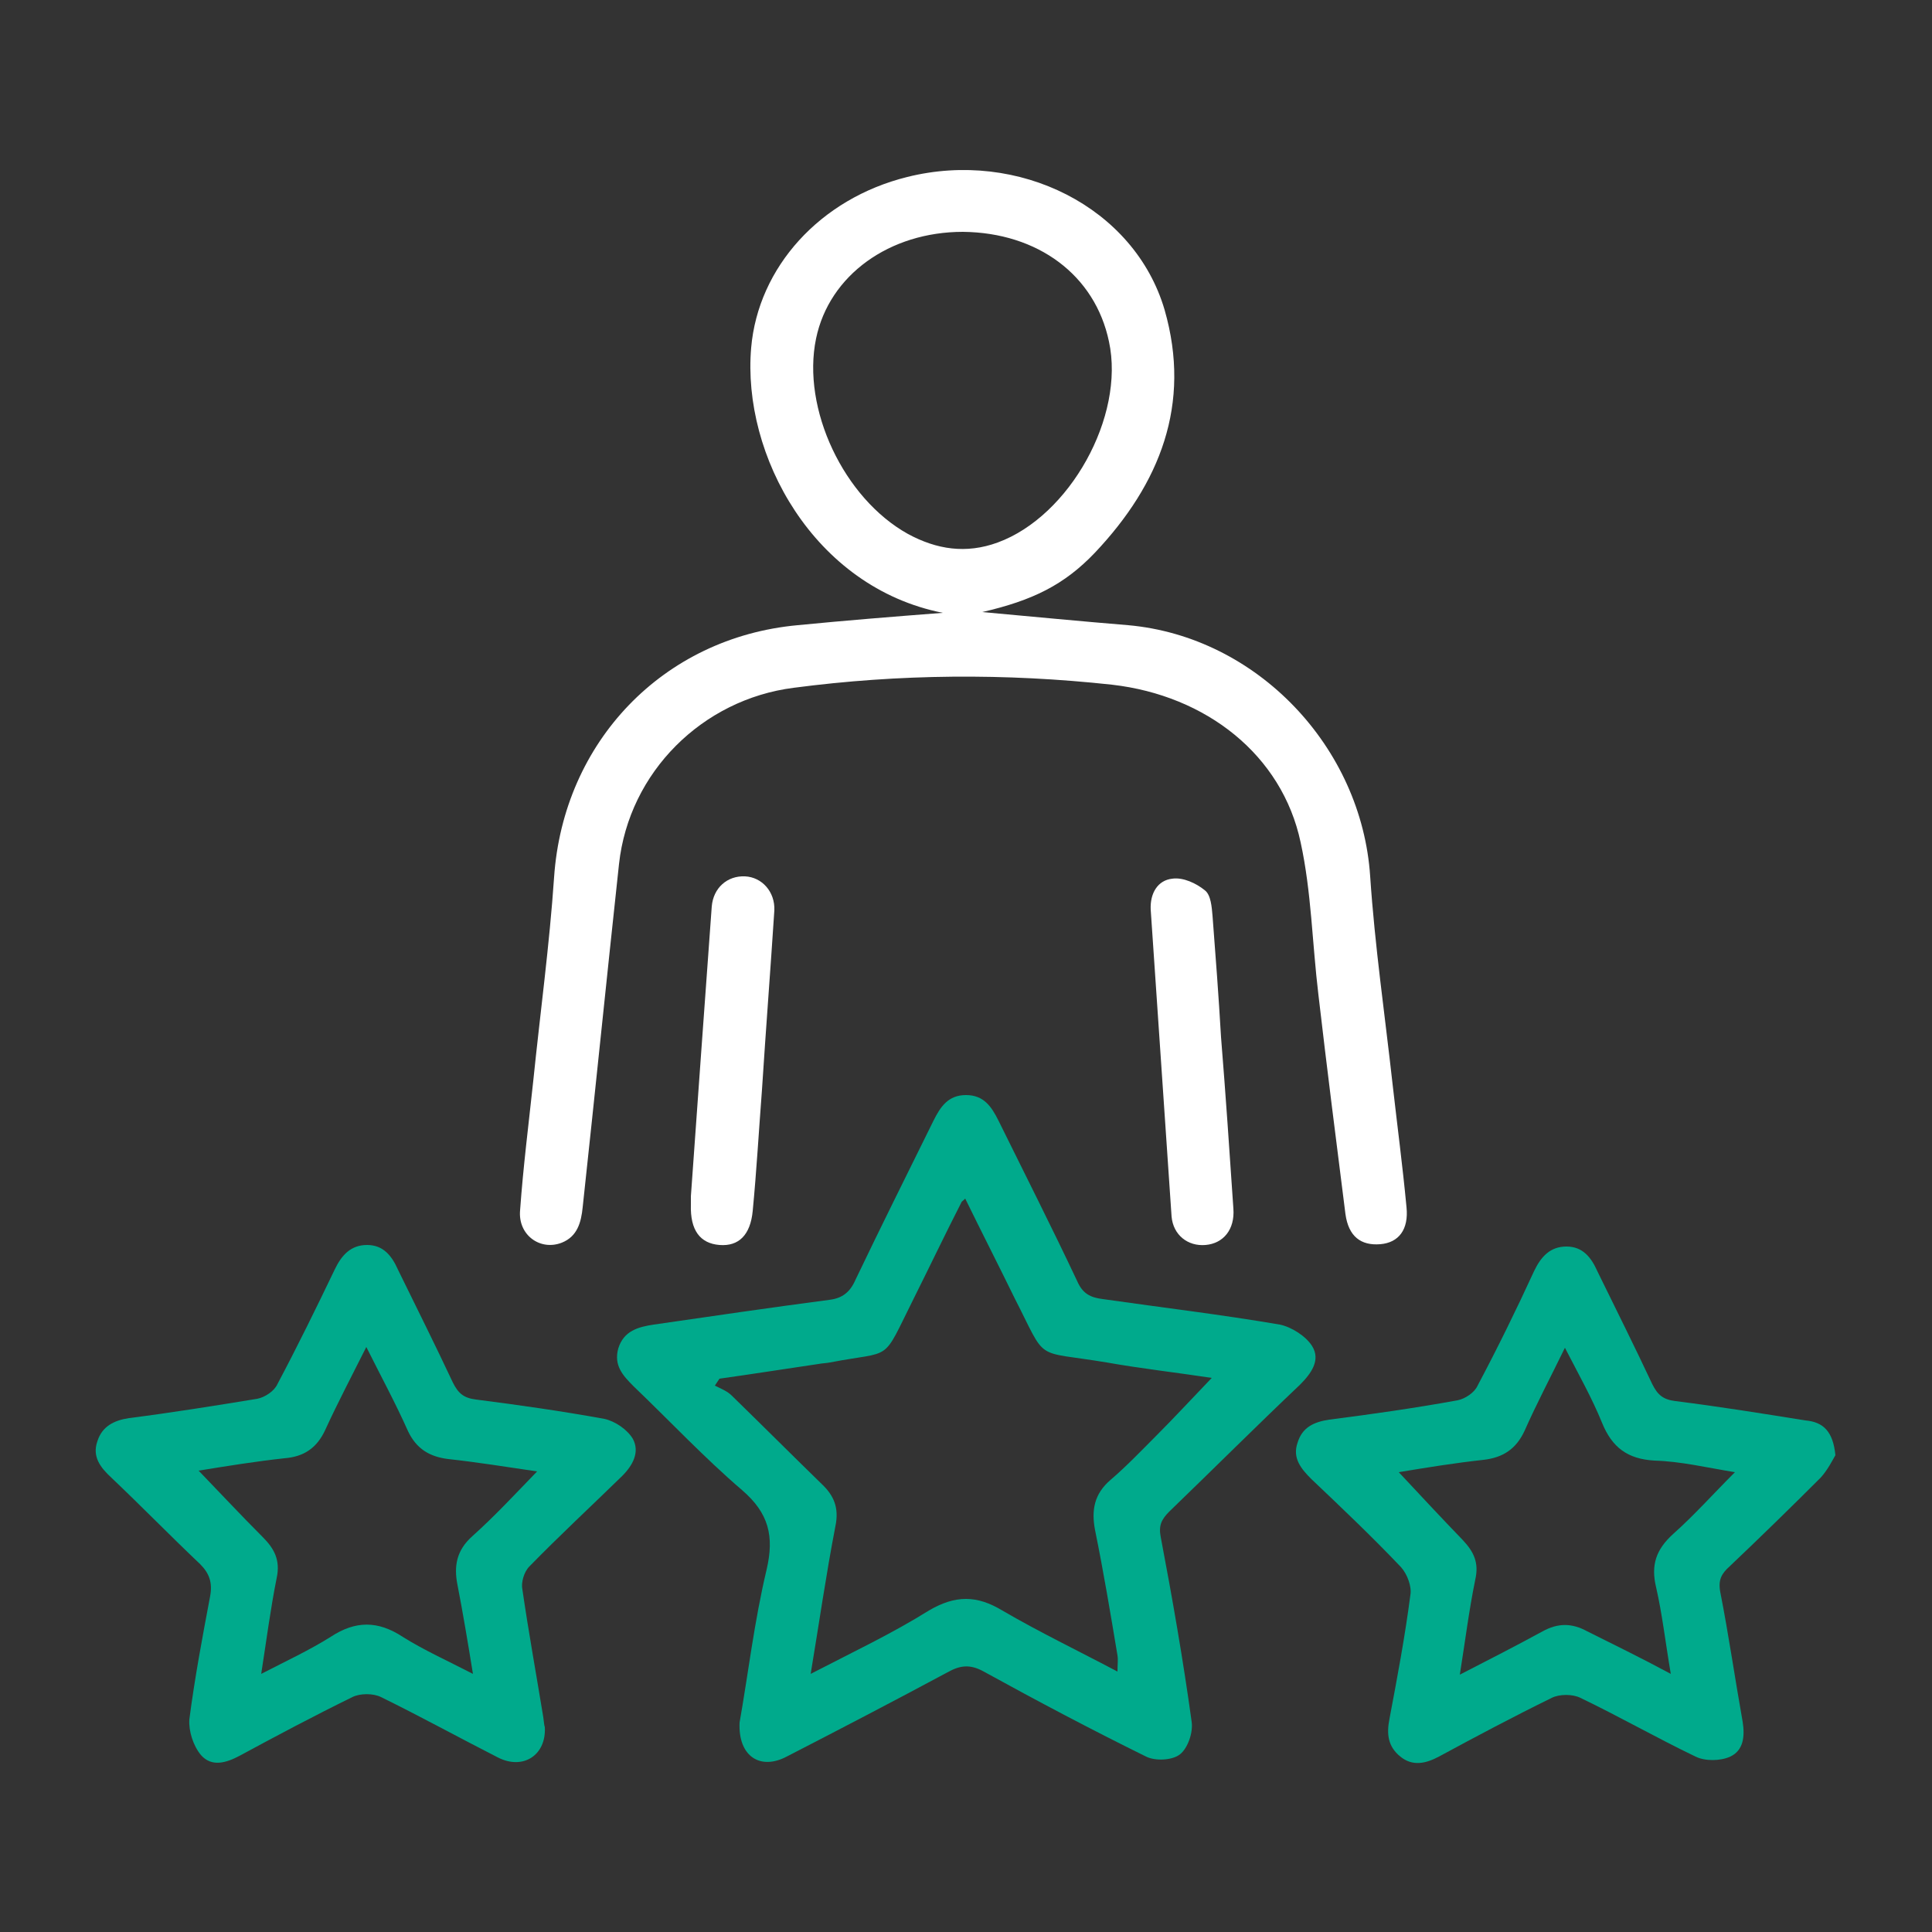
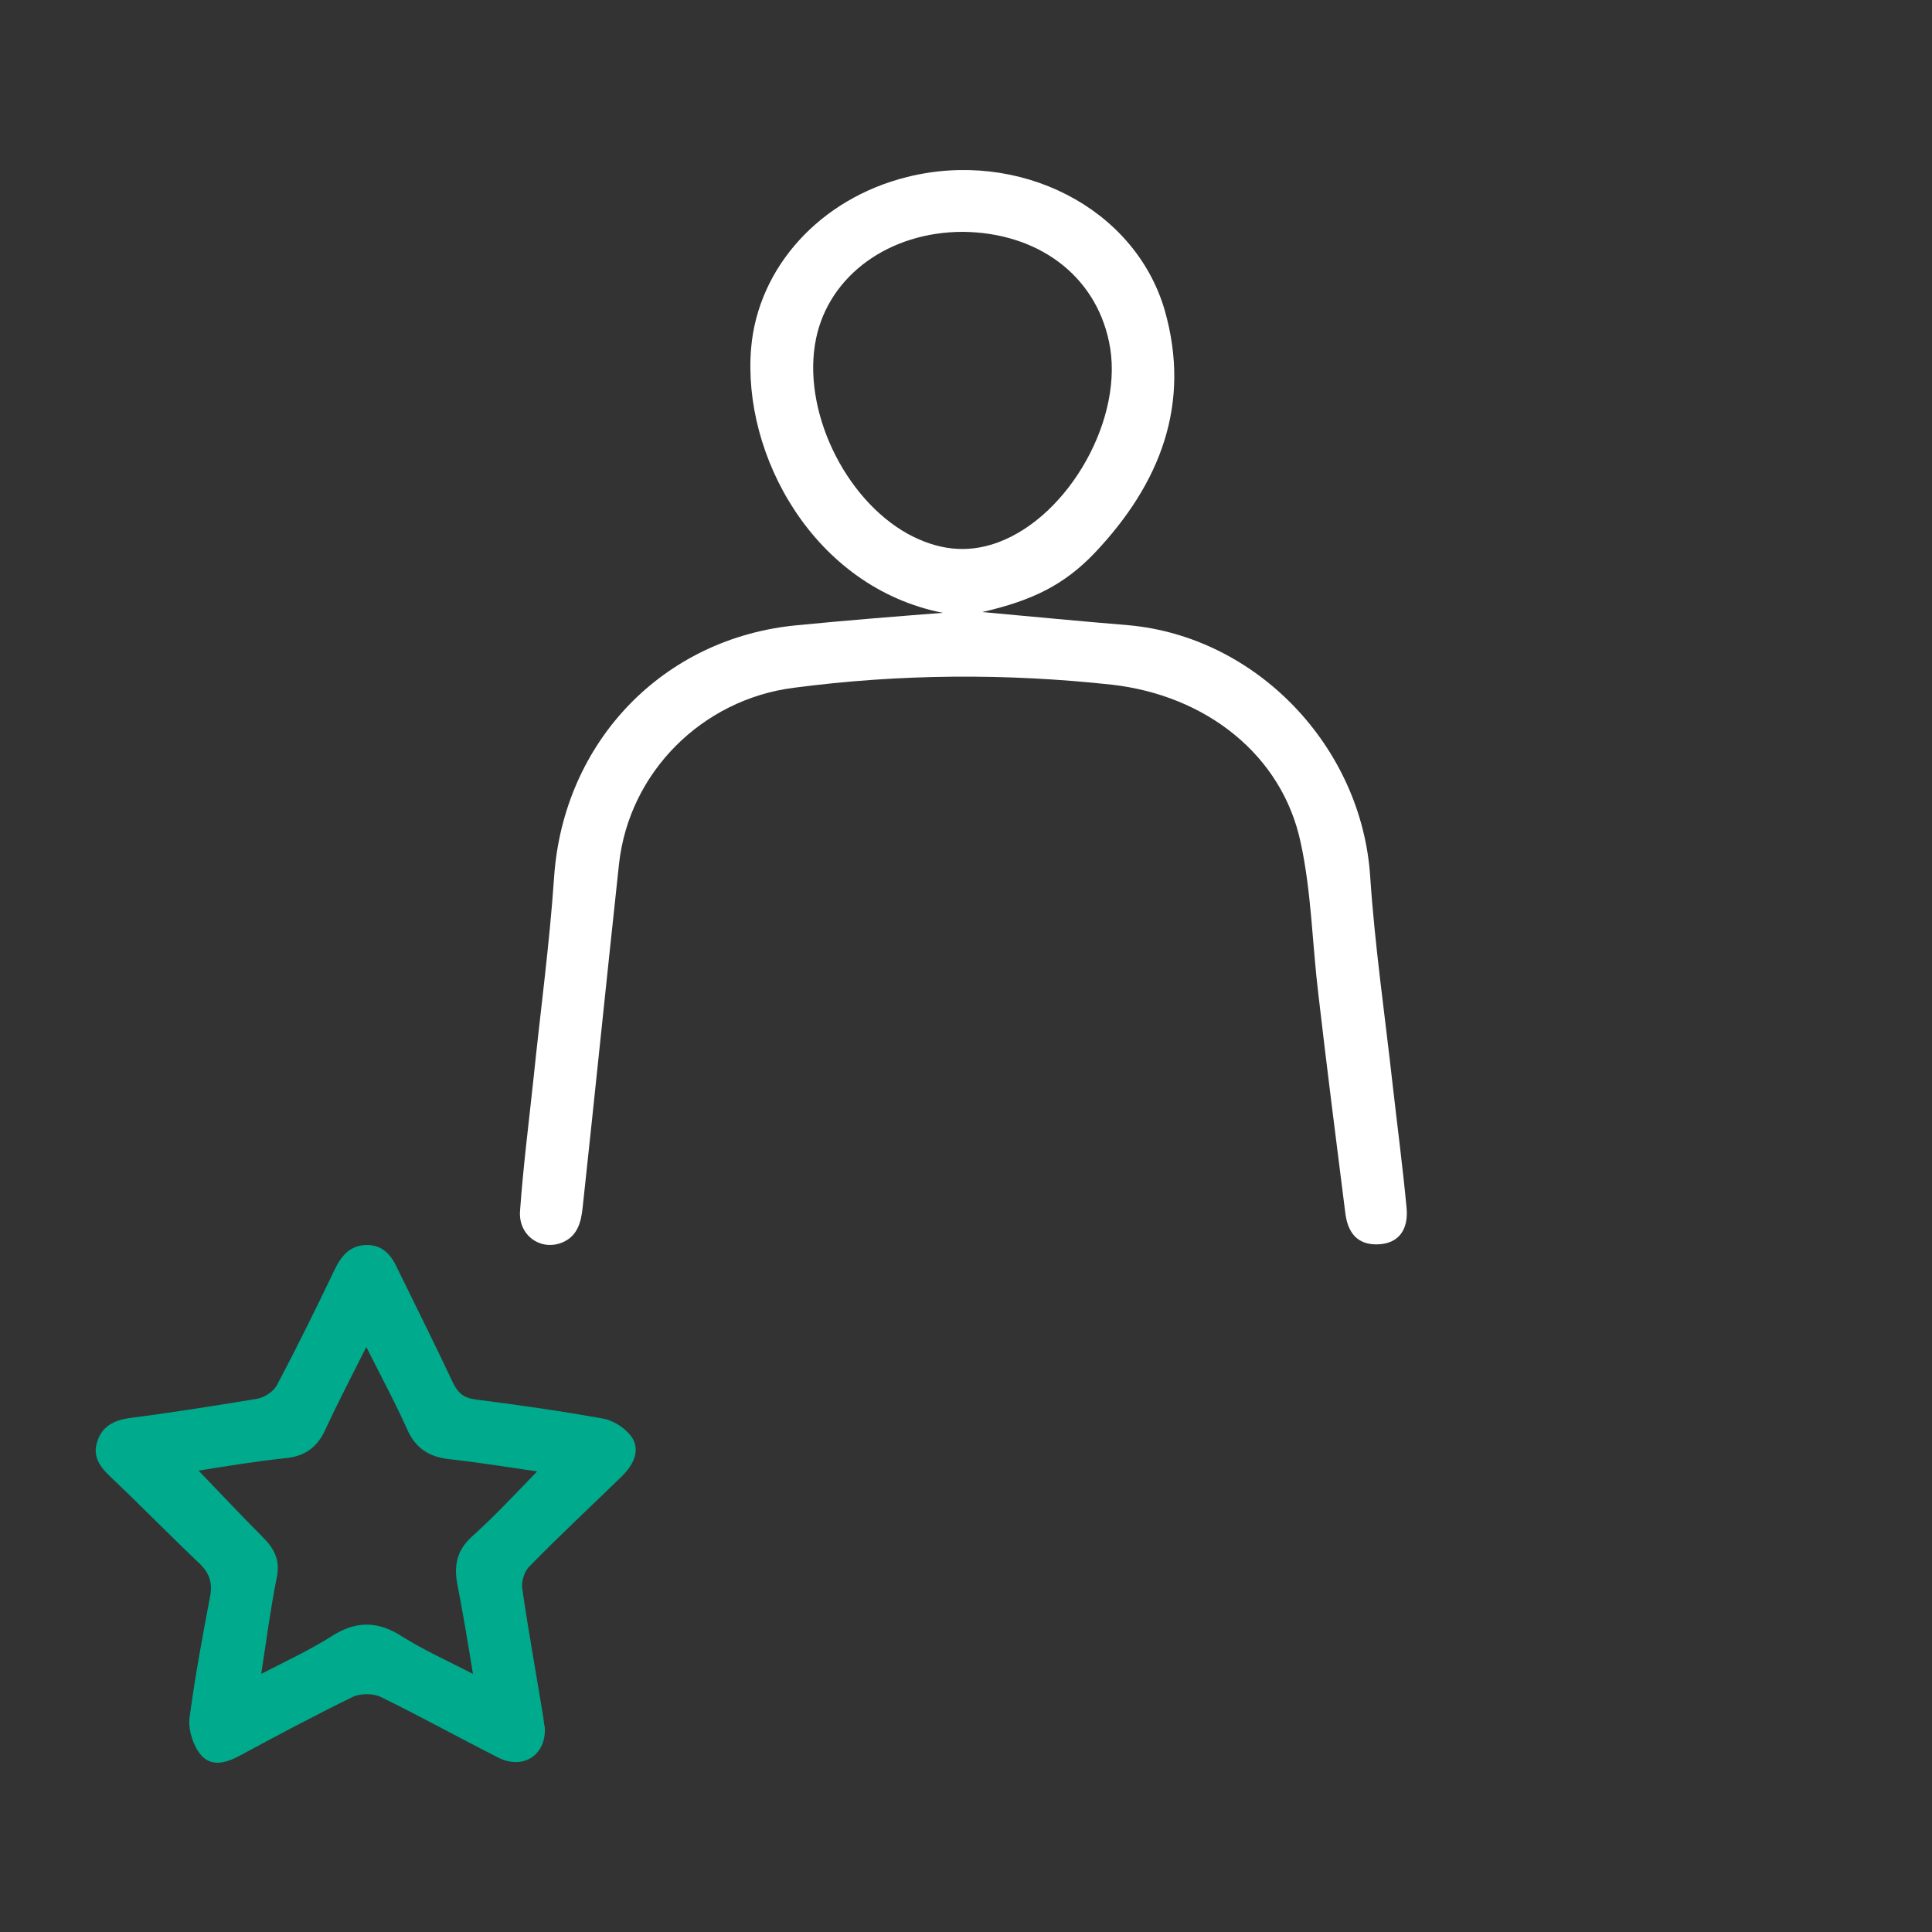
<svg xmlns="http://www.w3.org/2000/svg" version="1.1" id="Layer_1" x="0px" y="0px" viewBox="0 0 250 250" style="enable-background:new 0 0 250 250;" xml:space="preserve">
  <rect x="0" y="0" width="250" height="250" fill="#333333" stroke="none" />
  <style type="text/css">
	.st0{fill:#FFFFFF;}
	.st1{fill:#00AA8C;}
</style>
  <g>
    <path class="st0" d="M124.6,30c-9.5,0-17.3,5.6-19,13.8c-1.9,9.1,3.6,20.7,11.9,25.3c3.7,2,7.5,2.6,11.6,1.1   c9.3-3.4,16.5-16.3,14.4-26C141.7,35.6,134.3,30.1,124.6,30 M127.1,79.2c6.6,0.6,12.8,1.2,18.9,1.7c16.7,1.5,30.2,15.8,31.3,32.5   c0.6,9,1.9,17.9,2.9,26.9c0.6,5.3,1.3,10.6,1.8,15.9c0.3,2.9-1,4.6-3.4,4.8c-2.5,0.2-4.1-1-4.5-3.9c-1.2-9.5-2.4-18.9-3.5-28.4   c-0.8-6.6-0.9-13.3-2.3-19.7c-2.4-11.3-12.2-19-24.4-20.4c-13.8-1.5-27.5-1.4-41.2,0.4c-11.8,1.5-21.3,10.9-22.6,22.8   c-1.6,14.8-3.1,29.6-4.7,44.4c-0.2,2-0.7,3.8-2.7,4.6c-2.8,1.1-5.7-1-5.4-4.2c0.4-5.6,1.1-11.1,1.7-16.7c0.9-8.8,2.1-17.6,2.7-26.4   c1.2-17.5,14.1-31,31.5-32.6c6.1-0.6,12.3-1.1,18.8-1.6C105.3,76,96,58.9,97.2,45c0.9-10.4,8.9-19.3,20.2-22.1   c14.4-3.6,29.4,3.9,33.3,17.2c3.5,12.2-0.6,22.5-9,31.4C137.7,75.7,133.6,77.7,127.1,79.2" />
-     <path class="st1" d="M93.1,178.4c-0.2,0.3-0.4,0.6-0.6,0.9c0.8,0.4,1.6,0.7,2.2,1.3c3.9,3.8,7.7,7.6,11.6,11.4   c1.6,1.5,2.3,3.1,1.8,5.5c-1.2,6.2-2.1,12.5-3.2,19.1c5.4-2.8,10.5-5.2,15.3-8.2c3.4-2,6.2-2,9.5,0c4.8,2.8,9.8,5.2,14.9,7.9   c0-0.9,0.1-1.5,0-2.1c-0.9-5.4-1.8-10.8-2.9-16.2c-0.5-2.6-0.1-4.7,2-6.5s4-3.8,5.9-5.7c2.4-2.4,4.7-4.9,7.2-7.5   c-4.6-0.7-9.1-1.2-13.6-2c-9.6-1.6-7.6,0.1-11.9-8.3c-2.1-4.3-4.3-8.6-6.4-12.9c-0.3,0.3-0.5,0.4-0.5,0.5   c-2.1,4.1-4.1,8.3-6.2,12.5c-4.2,8.4-2.5,6.6-10.8,8.2c-0.5,0.1-1,0.1-1.5,0.2C101.8,177.1,97.4,177.8,93.1,178.4 M95.7,222.9   c1.1-6.2,1.9-13.1,3.5-19.8c1-4.3,0.3-7.3-3.2-10.3c-4.9-4.2-9.3-8.9-14-13.4c-1.4-1.4-2.6-2.7-2-4.9c0.7-2.3,2.6-2.8,4.6-3.1   c7.6-1.1,15.1-2.2,22.7-3.2c1.7-0.2,2.7-1,3.4-2.6c3.3-6.9,6.7-13.7,10.1-20.6c0.9-1.8,1.9-3.3,4.2-3.3c2.3,0,3.3,1.5,4.2,3.3   c3.4,6.9,6.9,13.8,10.2,20.8c0.7,1.6,1.7,2.1,3.3,2.3c7.7,1.1,15.3,2,22.9,3.3c1.5,0.3,3.4,1.5,4.2,2.8c1.1,1.8-0.1,3.5-1.6,5   c-5.7,5.4-11.2,10.9-16.9,16.4c-1,1-1.4,1.8-1.1,3.3c1.5,7.9,2.9,15.9,4,23.9c0.2,1.4-0.5,3.4-1.5,4.2s-3.2,0.9-4.4,0.3   c-7.1-3.5-14.1-7.2-21-11c-1.8-1-3.1-0.8-4.7,0.1c-6.9,3.7-13.8,7.3-20.8,10.9C98.4,229.1,95.5,227.3,95.7,222.9" />
-     <path class="st1" d="M216.2,216.6c-0.7-4.1-1.1-7.7-1.9-11.2c-0.7-2.9,0-4.9,2.2-6.9c2.7-2.4,5.2-5.2,8-8c-3.7-0.6-7-1.4-10.4-1.5   c-3.5-0.2-5.5-1.7-6.8-4.9s-3-6.2-4.8-9.7c-1.9,3.9-3.7,7.3-5.2,10.7c-1.1,2.4-2.8,3.5-5.3,3.8c-3.7,0.4-7.4,1-11,1.6   c2.8,3,5.5,5.9,8.3,8.8c1.4,1.5,2.1,2.9,1.6,5.1c-0.8,3.9-1.3,7.9-2,12.3c3.9-2,7.4-3.8,10.7-5.6c2-1.1,3.8-1.1,5.8,0   C208.8,212.8,212.3,214.5,216.2,216.6 M237.5,188.3c-0.4,0.7-1,1.9-1.9,2.9c-3.9,3.9-7.8,7.7-11.8,11.5c-1,0.9-1.5,1.7-1.2,3.3   c1.1,5.6,1.9,11.2,2.9,16.8c0.3,1.9,0.1,3.7-1.6,4.5c-1.3,0.6-3.3,0.6-4.5,0c-5-2.4-9.9-5.2-14.9-7.6c-1-0.5-2.7-0.5-3.7,0   c-4.9,2.4-9.8,5-14.6,7.6c-1.7,0.9-3.4,1.3-5,0s-1.8-2.9-1.4-4.9c1-5.3,2-10.6,2.7-16c0.2-1.1-0.4-2.7-1.2-3.6   c-3.7-3.9-7.7-7.7-11.6-11.4c-1.3-1.3-2.5-2.7-1.8-4.7c0.6-2,2.1-2.7,4.1-3c5.5-0.7,11.1-1.5,16.6-2.5c1-0.2,2.2-1,2.6-1.9   c2.6-4.9,5-9.8,7.3-14.8c0.9-1.9,2.1-3.2,4.2-3.2c2.1,0,3.2,1.4,4,3.2c2.4,4.9,4.8,9.7,7.1,14.6c0.7,1.4,1.4,2,3,2.2   c5.6,0.7,11.2,1.6,16.8,2.5C236,184,237.2,185.3,237.5,188.3" />
    <path class="st1" d="M33.8,216.6c3.3-1.7,6.3-3.1,9-4.8c3.2-2.1,6.1-2.1,9.3,0c2.7,1.7,5.8,3.1,9.1,4.8c-0.7-4.3-1.3-7.9-2-11.5   c-0.5-2.5-0.1-4.5,1.9-6.3c2.9-2.6,5.5-5.4,8.4-8.4c-4.1-0.6-7.8-1.2-11.5-1.6c-2.4-0.3-4.1-1.3-5.2-3.6c-1.6-3.6-3.5-7.1-5.4-10.9   c-1.9,3.8-3.7,7.2-5.3,10.7c-1.1,2.4-2.8,3.5-5.3,3.7c-3.7,0.4-7.4,1-11.1,1.6c2.8,2.9,5.5,5.8,8.3,8.6c1.5,1.5,2.3,3,1.8,5.3   C35,208.2,34.5,212.1,33.8,216.6 M70.5,223.5c0.2,3.6-2.8,5.6-6.1,3.9c-5.1-2.6-10-5.3-15.1-7.8c-1-0.5-2.7-0.5-3.7,0   c-4.9,2.4-9.8,5-14.6,7.6c-1.7,0.9-3.6,1.5-5-0.1c-1-1.2-1.6-3.1-1.5-4.6c0.7-5.4,1.7-10.7,2.7-16c0.3-1.7-0.1-2.9-1.3-4.1   c-3.9-3.7-7.6-7.5-11.5-11.2c-1.4-1.3-2.5-2.7-1.8-4.7c0.6-1.9,2.1-2.7,4.1-3c5.5-0.7,11.1-1.6,16.6-2.5c1-0.2,2.2-1,2.6-1.9   c2.6-4.9,5-9.8,7.4-14.8c0.9-1.9,2.1-3.2,4.2-3.2c2.1,0,3.2,1.4,4,3.2c2.4,4.9,4.8,9.7,7.1,14.6c0.7,1.4,1.4,2,3,2.2   c5.5,0.7,11.1,1.5,16.6,2.5c1.4,0.3,3,1.4,3.7,2.6c0.9,1.7,0,3.4-1.4,4.8c-4,3.9-8.1,7.7-12,11.7c-0.7,0.7-1.1,2.1-0.9,3   c0.8,5.5,1.8,11,2.7,16.5C70.4,222.9,70.4,223.2,70.5,223.5" />
-     <path class="st0" d="M159.6,156.4c0.2,2.7-1.3,4.5-3.6,4.7s-4.2-1.3-4.4-3.7c-0.9-13.2-1.8-26.4-2.7-39.7c-0.1-2.1,0.9-3.8,2.8-4   c1.4-0.2,3.1,0.6,4.2,1.5c0.8,0.6,0.9,2.2,1,3.3c0.4,5.2,0.8,10.5,1.1,15.7C158.6,141.6,159.1,149,159.6,156.4" />
-     <path class="st0" d="M89.4,154.8c0.9-12.7,1.8-25.1,2.7-37.5c0.2-2.4,2-4,4.3-3.9c2.2,0.1,3.9,2,3.8,4.4   c-0.5,7.7-1.1,15.4-1.6,23.2c-0.4,5.2-0.7,10.5-1.2,15.7c-0.3,3.1-1.8,4.6-4.3,4.4c-2.5-0.2-3.8-1.9-3.7-5.2   C89.4,155.5,89.4,155,89.4,154.8" />
  </g>
</svg>